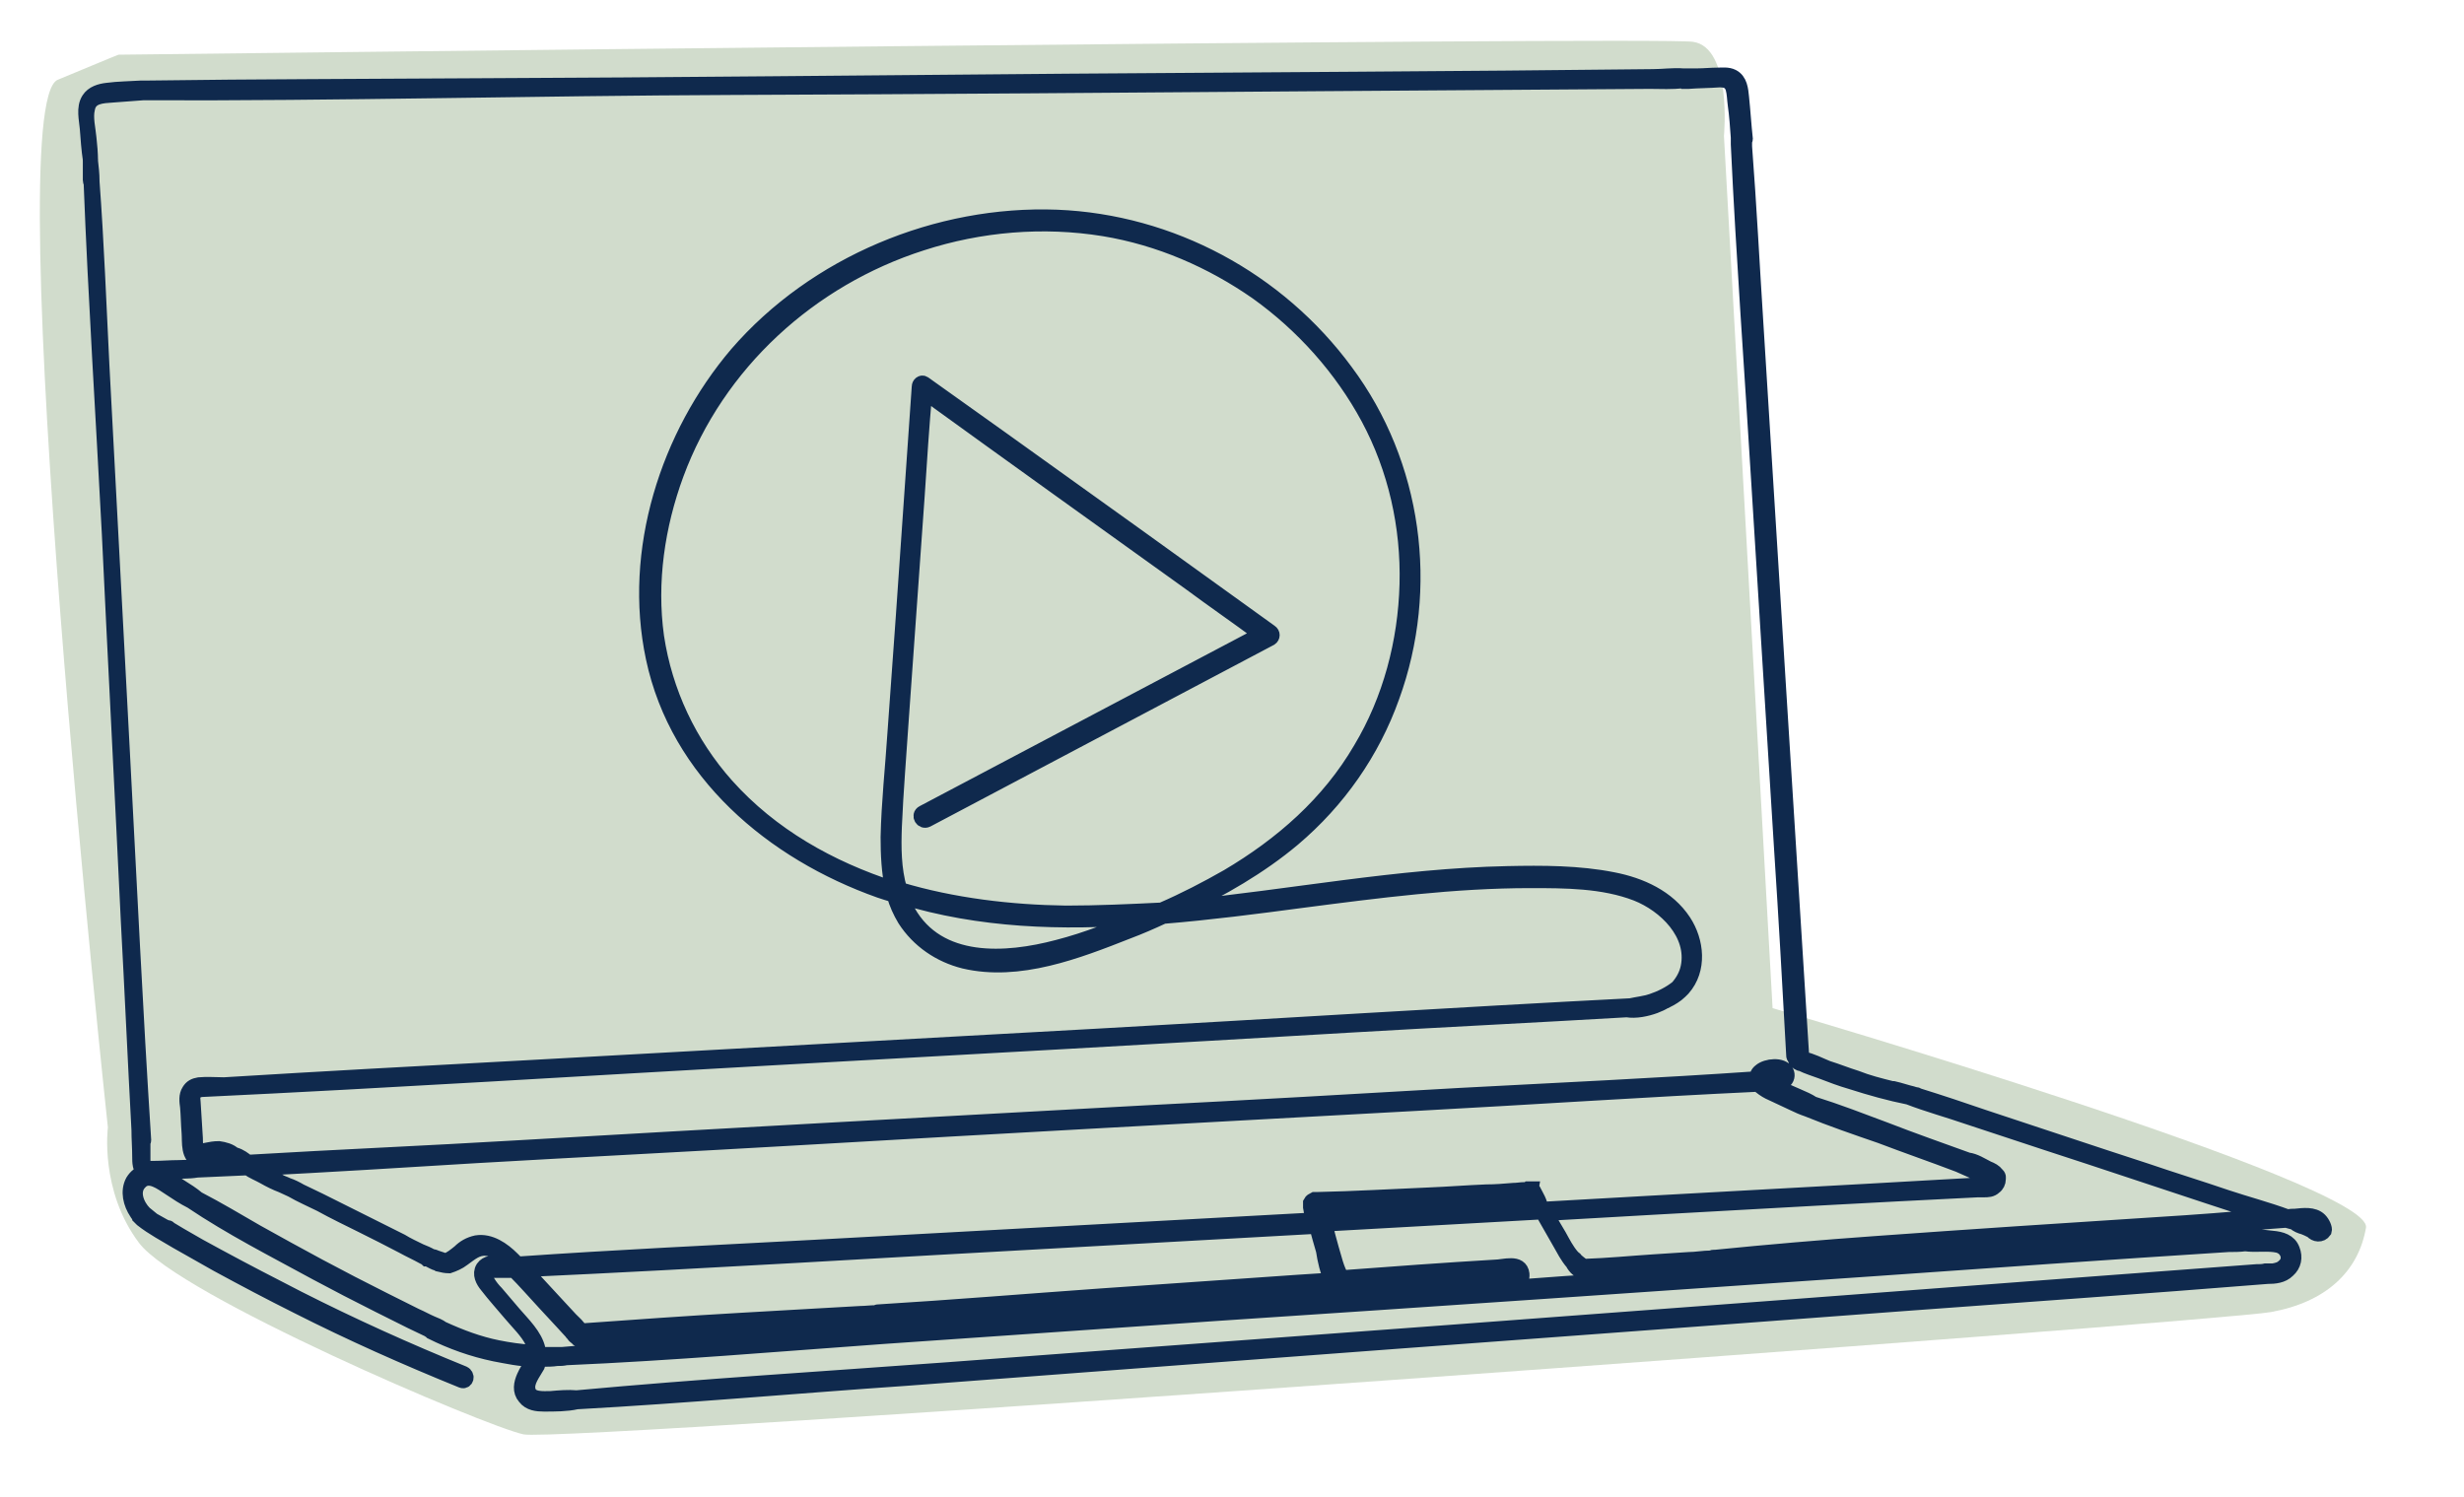
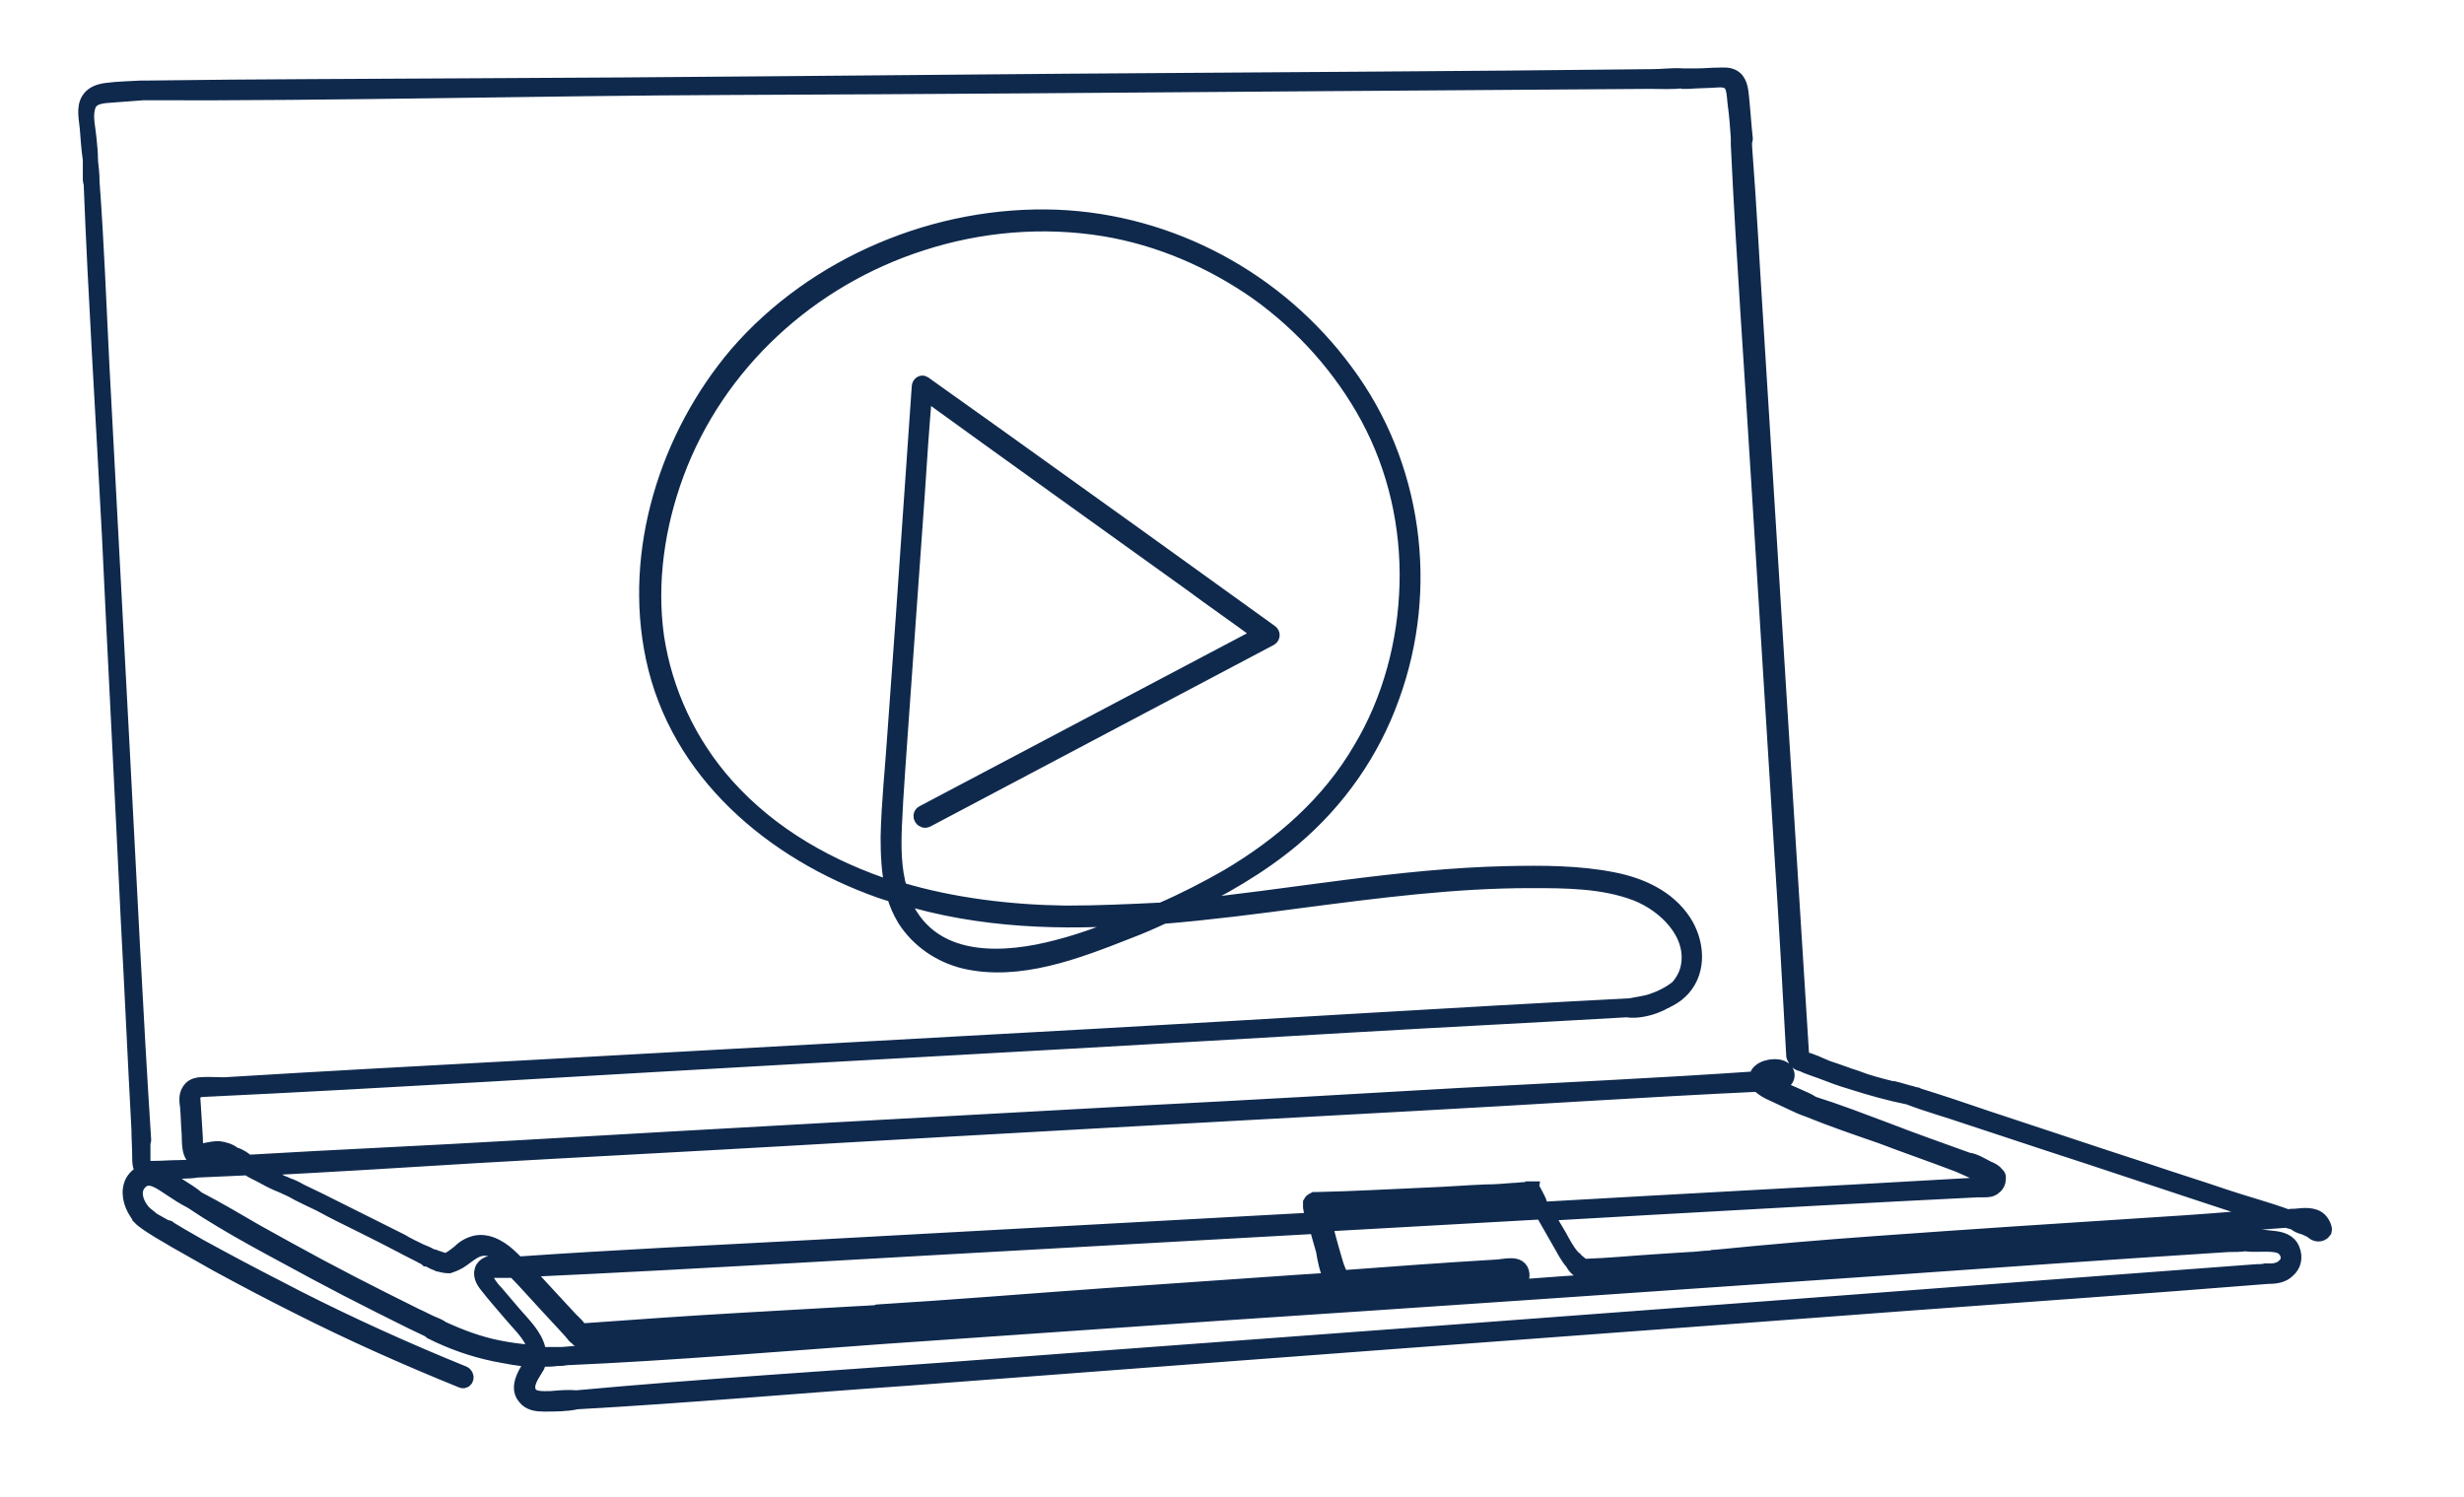
<svg xmlns="http://www.w3.org/2000/svg" version="1.1" id="Layer_1" x="0px" y="0px" viewBox="0 0 324.3 197.1" style="enable-background:new 0 0 324.3 197.1;" xml:space="preserve">
  <style type="text/css">
	.st0{fill:#D1DCCC;}
	.st1{fill:#231F20;stroke:#0F294D;stroke-width:2;stroke-miterlimit:10;}
</style>
-   <path class="st0" d="M15.6,7.2c0,0,202-2.4,207.2-1.7c5.2,0.7,4.1,12.4,4.1,12.4l6.4,114.8c0,0,79.1,23.1,78.1,28.9  s-5.3,9.8-12.5,11.1c-7.2,1.3-224.9,17.2-230,16.1s-45.4-18.3-50.6-25.2s-4.1-15.2-4.1-15.2S-0.3,13.8,7.6,10.5S15.6,7.2,15.6,7.2z" />
  <g>
    <path class="st1" d="M305.3,160.6c-0.8-0.8-2.2-0.6-3.2-0.5c-0.3,0-0.7,0-1,0.1c-2.7-1-5.4-1.7-8.1-2.6c-3.5-1.2-7.1-2.3-10.6-3.5   c-7.1-2.3-14.2-4.7-21.2-7c-2.9-1-5.9-2-8.8-2.9c0,0-0.1-0.1-0.2-0.1c-0.1,0-0.3-0.1-0.4-0.1c-0.9-0.2-1.7-0.5-2.6-0.7   c-0.1,0-0.1,0-0.2,0c-1.6-0.4-3.2-0.8-4.7-1.4c-1.3-0.4-2.5-0.9-3.8-1.3c-1-0.4-2.1-1-3.2-1.2c0,0-0.1-0.1-0.1-0.1   c-0.1-0.2,0-0.3-0.1-0.5c0,0,0,0,0,0c-1-15.9-2-31.9-3-47.8c-1-16.1-2-32.2-3-48.2c-0.5-7.8-0.9-15.7-1.5-23.5c0,0,0-0.1,0-0.1   c0,0,0,0,0-0.1c0,0,0,0,0,0c0-0.2,0-0.3,0-0.5c0,0,0-0.1,0-0.1c0,0,0,0,0,0c0-0.1,0.1-0.1,0.1-0.2c-0.2-1.8-0.3-3.6-0.5-5.5   c-0.1-1-0.2-2.2-1.2-2.7c-0.6-0.3-1.3-0.2-1.9-0.2c-0.9,0-1.8,0.1-2.7,0.1c-0.6,0-1.3,0-1.9,0c-1.3-0.1-2.7,0.1-4,0.1   c0,0-0.1,0-0.1,0c-25.6,0.3-51.3,0.4-76.9,0.6c-26,0.2-52,0.5-78,0.6c-14.3,0.1-28.7,0.1-43,0.3c0,0-0.1,0-0.1,0   c-0.1,0-0.3,0-0.4,0c-0.1,0-0.2,0-0.3,0c0,0-0.1,0-0.1,0c-1.5,0.1-3,0.1-4.5,0.3c-0.9,0.1-1.9,0.4-2.4,1.2   c-0.7,1.1-0.3,2.6-0.2,3.8c0.1,1.3,0.2,2.8,0.4,4.1c0,0.9,0,1.8,0,2.7c0,0.1,0,0.2,0.1,0.2c0.6,15.5,1.6,30.9,2.4,46.3   c0.8,17,1.7,34,2.5,51c0.5,9.2,0.9,18.3,1.4,27.5c0,1.2,0.1,2.4,0.1,3.6c0,0.6,0,1.6,0.6,1.9c0.4,0.2,1,0.1,1.4,0.1   c0.7,0,1.5-0.1,2.2-0.1c1.1-0.1,2.2,0,3.3-0.2c2.2-0.1,4.5-0.2,6.7-0.3c0.7,0.5,1.5,0.8,2.2,1.2c0.7,0.4,1.5,0.8,2.3,1.1   c0.4,0.2,0.9,0.4,1.3,0.6c1.2,0.7,2.6,1.3,3.8,1.9c1.8,1,3.7,1.9,5.5,2.8c1.8,0.9,3.6,1.8,5.3,2.7c0.9,0.5,1.8,0.9,2.7,1.4   c0.2,0.1,0.4,0.2,0.5,0.3c0.1,0,0.2,0,0.3,0.1c0.4,0.2,0.7,0.4,1.1,0.5c0.1,0,0.2,0.1,0.2,0.1c0.4,0.1,0.9,0.2,1.3,0.2   c0.6-0.2,1.3-0.5,1.8-0.9c1-0.7,1.8-1.5,3.1-1.4c1.3,0.1,2.3,0.9,3.2,1.8c0.1,0.1,0.1,0.1,0.2,0.2c-0.4,0-0.8,0-1.1,0.1   c-0.2,0-0.4,0-0.6,0c-0.8-0.2-1.6-0.2-2.1,0.5c-0.5,0.8,0,1.7,0.5,2.3c1,1.3,2.1,2.5,3.1,3.7c1,1.2,2.2,2.3,2.9,3.7   c0.2,0.5,0.4,0.9,0.4,1.4c-0.2,0-0.4,0-0.6,0c-1.5-0.1-2.9-0.3-4.4-0.6c-2.5-0.5-4.9-1.4-7.3-2.5c-0.4-0.3-0.9-0.5-1.4-0.7   c-0.7-0.3-1.4-0.7-2.1-1c-1.4-0.7-2.8-1.4-4.2-2.1c-2.8-1.4-5.7-2.9-8.5-4.4c-2.8-1.5-5.5-3-8.2-4.5c-2.6-1.5-5.1-3-7.8-4.4   c-0.7-0.6-1.5-1.1-2.3-1.6c-0.9-0.6-1.8-1.2-2.7-1.7c-1.3-0.6-2.7-0.3-3.5,1c-0.7,1.3-0.3,2.9,0.5,4.1c0.1,0.2,0.3,0.4,0.4,0.5   c0,0,0,0.1,0,0.1c0.1,0.1,0.2,0.2,0.3,0.3c1.4,1.1,3.1,2,4.6,2.9c1.8,1,3.5,2,5.3,3c3.5,1.9,6.9,3.7,10.5,5.5   c7.1,3.6,14.3,6.8,21.7,9.8c0.5,0.2,0.8-0.6,0.2-0.9c-7.4-3-14.7-6.3-21.8-9.9c-3.5-1.8-7-3.6-10.5-5.5c-1.7-0.9-3.3-1.8-5-2.8   c-0.5-0.3-1-0.6-1.5-0.9c0-0.1-0.1-0.1-0.2-0.1c-0.1,0-0.2-0.1-0.3-0.1c-0.5-0.3-1.1-0.6-1.6-0.9c-0.4-0.3-0.7-0.6-1.1-0.9   c-1-1-1.8-2.9-0.6-4.1c1.2-1.3,2.9,0.1,4,0.8c0.9,0.6,1.8,1.2,2.8,1.7c5.2,3.5,10.9,6.4,16.4,9.4c2.8,1.5,5.5,2.9,8.3,4.3   c1.4,0.7,2.8,1.4,4.2,2.1c0.8,0.4,1.5,0.7,2.3,1.1c0.1,0.1,0.2,0.1,0.3,0.2c0,0,0.1,0.1,0.1,0.1c2.6,1.3,5.4,2.3,8.3,2.9   c1.6,0.3,3.4,0.7,5.1,0.7c0,0.2-0.1,0.3-0.2,0.5c-0.3,0.6-0.7,1.1-1,1.8c-0.4,0.9-0.6,1.9,0.1,2.7c0.6,0.8,1.6,0.9,2.5,0.9   c1.4,0,3,0,4.3-0.3c14.5-0.8,29-2.1,43.5-3.1c14.5-1.1,29.1-2.2,43.6-3.3c29.1-2.2,58.1-4.3,87.2-6.5c16.1-1.2,32.1-2.3,48.2-3.6   c1,0,2-0.1,2.7-0.8c0.8-0.7,1-1.7,0.6-2.7c-0.4-1.1-1.5-1.4-2.6-1.5c-0.8-0.1-1.7-0.2-2.5-0.2c-0.3,0-0.7-0.1-1-0.1   c-0.3,0-0.6,0.1-0.9,0.1c0,0,0,0,0,0c0,0-0.1,0-0.1,0c-0.4,0-0.8,0.1-1.1,0.1c-28.3,2.1-56.7,3.9-85.1,5.9c-3.3,0.2-6.7,0.5-10,0.7   c1-0.2,2-0.7,1.9-1.8c-0.2-1.7-2.4-0.9-3.5-0.9c-6.8,0.4-13.5,0.9-20.2,1.4c-0.7-1.1-1-2.6-1.4-3.9c-0.3-1.1-0.6-2.1-0.8-3.2   l28.6-1.6c0.8,1.4,1.6,2.8,2.4,4.2c0.4,0.7,0.9,1.7,1.6,2.5c0.3,0.6,0.9,1.2,1.6,1.2c0.1,0,0.1,0,0.2,0c3.1-0.4,6.3-0.5,9.4-0.7   c1.5-0.1,3.1-0.2,4.6-0.4c0.9-0.1,2.1,0,3-0.2c0.1,0,0.1,0.1,0.2,0c20.6-2,41.4-3.2,62.1-4.6c2.9-0.2,5.8-0.4,8.8-0.6   c1.3-0.1,2.7-0.2,4-0.3c0.4,0.1,0.7,0.2,1.1,0.3c0.3,0.3,0.8,0.5,1.2,0.6c0.3,0.1,0.7,0.3,1.1,0.5c0.4,0.5,1.2,0.6,1.6,0   C306,161.7,305.7,161,305.3,160.6z M246.4,167c15.6-1.1,31.2-2.2,46.9-3.2c0.7,0,1.5,0,2.2-0.1c1.4,0.2,3-0.1,4.3,0.2   c1.3,0.3,1.9,1.9,0.8,2.8c-0.4,0.4-0.9,0.5-1.4,0.6c0,0,0,0,0,0c-0.2,0-0.4,0-0.6,0c-0.1,0-0.2,0-0.4,0c-0.4,0.1-0.8,0.1-1.2,0.1   c0,0,0,0,0,0c-28.3,2.1-56.6,4.3-85,6.4c-29.1,2.2-58.1,4.3-87.2,6.5c-16.3,1.2-32.6,2.2-48.9,3.7c-1.1-0.1-2.3,0-3.4,0.1   c-1,0-2.7,0.2-3-1.1c-0.3-1.1,0.7-2.3,1.2-3.2c0.1-0.3,0.2-0.6,0.3-0.9c0.1,0,0.2,0,0.3,0c0,0,0.1,0,0.1,0c0.6,0,1.3,0,1.9-0.1   c0.4,0,0.8,0,1.2-0.1c13.9-0.6,27.9-1.8,41.8-2.8c14.5-1,28.9-2,43.4-3C188.5,171,217.4,169,246.4,167z M185.9,168.8   c3.9-0.3,7.8-0.6,11.7-0.9c0.3,0,0.9-0.2,1.2-0.1c0.1,0,0.2,0,0.3,0.1c-0.1,0.2-0.2,0.4-0.3,0.6c-0.1,0.1-0.5,0.2-0.6,0.2   c-0.9,0.2-2,0.2-2.9,0.3c-1.9,0.2-3.9,0.3-5.8,0.5c-2.2,0.2-4.4,0.3-6.6,0.5c-1.7,0.1-4.1,0.6-5.6-0.5   C180.1,169.2,183,169,185.9,168.8z M178.9,171c-19.1,1.3-38.3,2.6-57.4,3.9c-8.1,0.6-16.2,1.1-24.4,1.7c-7.7,0.5-15.4,1-23.1,1.7   c-0.3,0-0.6,0-0.9,0c-0.6,0-1.3,0-1.9,0c-0.1,0-0.2,0-0.3,0c0-0.2,0-0.5-0.1-0.7c-0.4-1.8-2-3.3-3.2-4.7c-0.8-0.9-1.5-1.8-2.3-2.7   c-0.4-0.4-0.8-0.9-1.1-1.4c-0.1-0.1-0.2-0.3-0.3-0.4c0,0,0,0,0,0c-0.5-0.4-0.3-1.3,0.4-1.3c0.2,0,0.4,0,0.7,0.1c0,0,0.1,0,0.1,0   c0,0,0,0,0.1,0c0.2,0,0.4,0,0.5,0c0,0,0,0,0,0c0.7,0,1.3,0,2,0c1.4,1.4,2.7,2.9,4,4.3c0.8,0.9,1.7,1.8,2.5,2.7   c0.3,0.3,0.7,0.8,1.1,1.2c0,0,0,0.1,0.1,0.1c0.1,0.1,0.1,0.2,0.2,0.3c0.1,0.1,0.2,0.2,0.3,0.2c0.1,0.2,0.2,0.3,0.4,0.3   c7.1-0.5,14.1-1,21.2-1.4c3.5-0.2,7-0.4,10.5-0.6c1.8-0.1,3.5-0.1,5.3-0.2c1.2-0.1,2.4-0.1,3.6-0.2c15.1-1.2,30.2-2.2,45.3-3.3   c4.5-0.3,9-0.7,13.5-1C176.7,170.4,177.7,170.9,178.9,171z M175.3,168.5c-1.5,0.1-3,0.2-4.6,0.3c-8.6,0.6-17.3,1.2-25.9,1.8   c-9.8,0.7-19.5,1.5-29.3,2.1c-0.1,0-0.1,0-0.2,0.1c-0.7,0-1.4,0.1-2,0.1c-1.8,0.1-3.5,0.2-5.3,0.3c-3.5,0.2-7,0.4-10.5,0.6   c-7,0.4-14,0.9-21,1.4c0,0-0.1,0-0.1,0c-0.3-0.6-0.9-1.1-1.3-1.5c-0.8-0.9-1.7-1.8-2.5-2.7c-1.2-1.3-2.4-2.6-3.6-3.9   c24-1.1,48-2.6,72-3.9l32.3-1.8c0.3,1.1,0.6,2.2,0.9,3.2C174.4,165.9,174.7,167.3,175.3,168.5z M183.9,160.1   c-3.3,0.2-6.6,0.4-9.9,0.5c-0.2-0.6-0.4-1.2-0.6-1.8c4.9-0.3,9.8-0.5,14.7-0.7c2.4-0.1,4.9-0.2,7.3-0.3c1.2-0.1,2.4-0.1,3.6-0.2   c0.5,0,1.3,0.1,1.8-0.1c0.2,0,0.3,0.1,0.5,0c0.3,0.5,0.7,1.1,1,1.6C196.2,159.4,190,159.7,183.9,160.1z M201.8,156.7   C201.8,156.7,201.8,156.7,201.8,156.7C201.8,156.6,201.8,156.6,201.8,156.7c-0.1-0.1-0.1-0.1-0.1-0.2c-0.2,0-0.3,0-0.5,0   c0,0,0,0,0,0c0,0,0,0-0.1,0.1c0,0,0,0,0,0c0,0,0,0,0,0c-0.1,0-0.2,0-0.3,0c-0.1,0-0.1,0-0.2,0c-0.4,0-0.9,0.1-1.4,0.1   c-1.2,0.1-2.4,0.2-3.6,0.2c-2.5,0.1-5,0.3-7.5,0.4c-4.9,0.2-9.8,0.5-14.7,0.6c-0.1,0-0.3,0-0.4,0c-0.2,0.1-0.4,0.2-0.5,0.4   c0,0.1,0,0.2,0,0.3c0,0.1,0,0.1,0,0.2c0,0,0,0,0,0.1c0,0,0,0,0,0c0.1,0.6,0.2,1.2,0.3,1.7c-21.9,1.2-43.9,2.4-65.8,3.6   c-13,0.7-26,1.3-38.9,2.2c-0.2-0.2-0.5-0.5-0.7-0.7c-1.2-1.2-2.9-2.4-4.7-2.1c-0.9,0.2-1.6,0.6-2.2,1.2c-0.5,0.4-1.2,1-1.9,1.2   c-0.1,0-0.1,0-0.2-0.1c-0.3-0.1-0.6-0.2-0.9-0.3c-0.2-0.1-0.5-0.2-0.7-0.2c-0.5-0.3-1-0.5-1.5-0.7c-0.8-0.4-1.7-0.8-2.5-1.3   c-1.8-0.9-3.6-1.8-5.4-2.7c-1.8-0.9-3.6-1.8-5.4-2.7c-0.8-0.4-1.7-0.8-2.5-1.2c-0.5-0.3-1.1-0.6-1.7-0.8c-0.4-0.2-0.8-0.3-1.1-0.5   c-0.7-0.4-1.4-0.7-2.1-1.1c-0.4-0.2-0.7-0.4-1.1-0.6c9.7-0.5,19.5-1.1,29.2-1.7c13.8-0.8,27.7-1.5,41.5-2.3   c27.5-1.6,55.1-3.1,82.6-4.6c14.9-0.8,29.7-1.8,44.6-2.5c0.4,0.4,1,0.8,1.4,1c1.1,0.5,2.1,1,3.2,1.5c0.6,0.3,1.3,0.6,1.9,0.8   c3.2,1.3,6.4,2.4,9.6,3.5c3.4,1.3,6.9,2.5,10.3,3.8c0.9,0.4,1.8,0.8,2.7,1.2c0.3,0.1,0.8,0.3,1.1,0.5c0.2,0.1,0.2,0.3,0.2,0.4   c-0.1,0.3-0.9,0.5-1.5,0.6c0,0-0.1,0-0.1,0c-19.1,1.1-38.3,2.1-57.4,3.2C202.7,158.2,202.2,157.5,201.8,156.7z M232.7,141.1   c0.2-0.1,0.6-0.1,0.8-0.1c0.2,0,0.3,0,0.5,0l0.3,0.7c-0.1,0.1-0.3,0.1-0.6,0c0,0-0.1,0-0.1,0c0,0,0,0,0,0c-0.2,0-0.3,0-0.4,0   c-0.1,0-0.1,0-0.2,0.1c-0.2,0-0.5,0-0.7,0c0-0.1,0.1-0.1,0.1-0.2C232.3,141.3,232.4,141.1,232.7,141.1z M283.9,161.2   c-12.4,0.8-24.7,1.6-37.1,2.5c-7,0.5-14,1.1-21,1.8c0,0,0,0,0,0c-0.1,0-0.1,0-0.2,0c-0.1,0-0.2,0-0.4,0.1c-1,0-2,0.2-2.9,0.2   l-4.6,0.3c-3.1,0.2-6.1,0.5-9.2,0.6c0,0-0.1,0-0.1,0c-0.4-0.3-0.8-0.6-1.1-0.9c0-0.1-0.1-0.1-0.2-0.2c-0.1-0.1-0.1-0.1-0.2-0.2   c-0.7-0.8-1.2-1.8-1.7-2.7c-0.6-1-1.2-2-1.7-3l14-0.8c14.3-0.8,28.5-1.6,42.8-2.3c0.2,0,0.5,0,0.8,0c0.5,0,1,0,1.4-0.4   c0.3-0.2,0.5-0.6,0.5-1c0-0.1,0-0.1,0-0.2c0,0,0-0.1,0-0.1c0,0,0,0,0,0c0-0.1-0.1-0.2-0.2-0.3c-0.3-0.4-0.7-0.6-1.2-0.8   c-0.8-0.4-1.7-1-2.6-1.1c-3.6-1.3-7.3-2.6-10.9-4c-3.2-1.2-6.3-2.4-9.5-3.4c-0.6-0.4-1.3-0.7-2-1c-1.1-0.5-2.3-1-3.5-1.5   c-0.1,0-0.1-0.1-0.2-0.1c0,0,0,0,0,0c0.2,0,0.4,0,0.6-0.1c0,0,0.1,0,0.1,0c0.1,0,0.2,0,0.2-0.1c0.3,0,0.7,0,1-0.2   c0.4-0.3,0.5-0.8,0.3-1.2c-0.5-1-2.6-0.8-3.4-0.1c-0.4,0.3-0.5,0.7-0.4,1c-13,0.9-26.1,1.5-39.2,2.2c-13.8,0.8-27.7,1.6-41.5,2.3   c-27.5,1.5-55.1,3-82.6,4.6c-11.8,0.7-23.6,1.2-35.4,1.9c-0.5-0.4-1-0.8-1.7-1c0,0-0.1,0-0.1,0c-0.5-0.5-1.3-0.7-2-0.8   c-0.6,0-1.1,0.1-1.6,0.2c-0.5,0.1-1.1,0.3-1.4-0.4c-0.1-0.3-0.1-0.9-0.1-1.2c-0.1-1.6-0.2-3.2-0.3-4.8c0-0.3-0.1-0.7,0-1   c0.2-0.3,0.6-0.5,1-0.6c25.3-1.2,50.5-2.8,75.7-4.2c25.3-1.4,50.6-2.8,75.9-4.3c12-0.7,24.1-1.3,36.1-2c1.2,0.2,2.6-0.1,3.7-0.5   c0.5-0.2,1-0.4,1.4-0.7c0,0,0.1,0,0.1,0c0.6-0.3,1.3-0.7,1.8-1.2c0,0,0,0,0,0c0.1-0.1,0.3-0.3,0.4-0.4c2.2-2.5,1.8-6.2,0.1-8.8   c-2.1-3.2-5.7-4.8-9.3-5.5c-4.5-0.9-9.3-0.9-13.9-0.8c-14.4,0.3-28.6,3.1-42.9,4.5c5.2-2.5,10.3-5.4,14.7-9.1   c5.9-5,10.4-11.4,13-18.7c5.2-14.3,3-30.6-6.1-42.8c-8.9-12.1-23-19.7-38-20.3c-15.7-0.6-31.8,6.1-42.1,18   C87.9,57.3,83,72.5,86,86.6c3.2,15.1,15.7,25.6,29.8,30.6c0.6,0.2,1.2,0.4,1.9,0.6c0.3,1.1,0.8,2.2,1.4,3.2   c1.8,2.8,4.6,4.7,7.8,5.5c7.2,1.7,14.9-1.3,21.5-3.9c1.6-0.6,3.2-1.3,4.7-2c6.1-0.5,12.3-1.3,18.3-2.1c10-1.3,20-2.6,30-2.6   c4.6,0,9.6,0,14,1.7c3.8,1.5,7.7,5.3,6.8,9.7c-0.2,1-0.7,1.9-1.4,2.7c-1,0.8-2.2,1.4-3.4,1.8c-0.9,0.3-1.9,0.4-2.8,0.6c0,0,0,0,0,0   c-23.4,1.2-46.8,2.7-70.2,4c-25.3,1.4-50.6,2.8-75.9,4.2c-13,0.7-26,1.4-39,2.2c0,0,0,0,0,0c-1.1,0-2.3-0.1-3.3,0   c-0.6,0.1-1,0.3-1.3,0.8c-0.4,0.6-0.3,1.4-0.2,2.1c0.1,1.1,0.1,2.2,0.2,3.4c0.1,1.2-0.2,3.3,1.4,3.6c0.7,0.1,1.3-0.1,1.9-0.3   c1-0.2,1.8,0.2,2.7,0.5c0.1,0.1,0.3,0.3,0.4,0.4c-1.8,0.1-3.6,0.2-5.4,0.4c-0.8-0.1-1.6,0-2.4,0c-1.1,0-2.1,0.1-3.2,0.1   c-0.7,0-1.5,0.1-1.5-0.8c0-0.5,0-1.1,0-1.6c0-0.4,0-0.7,0-1.1c0-0.1,0.1-0.1,0.1-0.2C17.8,133,17,116,16.1,99.1   c-0.9-17-1.8-34-2.7-51C13,40.1,12.7,32,12.1,23.9c0,0,0-0.1,0-0.1c0-0.9-0.1-1.7-0.2-2.6c0-1-0.1-2.1-0.2-3   c-0.1-1.2-0.5-2.7-0.2-3.9c0.3-1.7,2-1.7,3.3-1.8c1.3-0.1,2.7-0.2,4-0.3c25.8,0.1,51.6-0.6,77.4-0.7c26-0.1,52-0.3,78-0.5   c14.3-0.1,28.5-0.2,42.8-0.3c0,0,0.1,0,0.2,0c1.4,0,2.9,0.1,4.3-0.1c0.1,0,0.2,0.1,0.2,0.1c0.2,0,0.4,0,0.5,0   c1.3-0.1,2.7-0.1,4.1-0.2c0.9,0,1.5,0.2,1.8,1.1c0.2,0.7,0.2,1.5,0.3,2.2c0.2,1.4,0.3,2.9,0.4,4.3c0,0,0,0.1,0,0.1   c0,0.1,0,0.2,0,0.3c0,0.1,0,0.3,0,0.4c0,0.1,0,0.1,0,0.1c0.7,14.9,1.8,29.7,2.7,44.6c1,16.1,2,32.2,3,48.2   c0.6,9.1,1.1,18.1,1.6,27.2c0,0.1,0.1,0.2,0.2,0.3c0,0,0,0,0,0.1c0,0.1,0,0.1,0.1,0.2c0,0,0,0,0,0c0.2,0.2,0.4,0.4,0.7,0.4   c0.8,0.4,1.8,0.7,2.6,1c1.3,0.5,2.6,1,4,1.4c2.5,0.8,5,1.5,7.5,2c2.6,1,5.2,1.7,7.8,2.6l10.6,3.5c7.1,2.3,14.2,4.7,21.2,7l5.8,1.9   c0.7,0.2,1.3,0.5,2,0.7C293.9,160.5,288.9,160.9,283.9,161.2z M140.3,120.2c-7.3-0.1-14.9-1-21.9-3.1c-0.8-2.7-0.8-5.6-0.7-8.3   c0.2-4.7,0.6-9.4,0.9-14c0.7-9.8,1.4-19.6,2.1-29.5c0.3-4.6,0.6-9.2,1-13.7c11.6,8.4,23.2,16.7,34.9,25.1c3.1,2.3,6.3,4.5,9.4,6.8   c-14.8,7.8-29.7,15.7-44.5,23.5c-0.6,0.3-0.1,1.2,0.5,0.9c15.1-8,30.1-15.9,45.2-23.9c0.3-0.2,0.3-0.6,0-0.8   c-11.8-8.5-23.6-17-35.5-25.5c-3.4-2.4-6.7-4.8-10.1-7.2c-0.3-0.2-0.6,0.1-0.6,0.4c-0.7,10.1-1.4,20.2-2.1,30.3l-1.1,15.3   c-0.3,4.6-0.8,9.1-0.9,13.7c0,2.2,0.1,4.6,0.6,6.8c-8.3-2.7-16-7-21.9-13.6c-4.9-5.5-8.1-12.3-9.2-19.6c-1-7.2,0.1-14.6,2.6-21.4   c5.4-14.6,17.6-25.7,32.3-30.4c7.7-2.5,16-3.2,24-1.9c7.3,1.2,14.2,4.2,20.2,8.4c6,4.3,11.1,10,14.6,16.5   c3.6,6.7,5.3,14.3,5.1,21.9c-0.2,7.6-2.2,15.2-6.1,21.7c-4.2,7.2-10.4,12.6-17.5,16.8c-2.8,1.6-5.7,3.1-8.7,4.4   C148.8,120,144.5,120.2,140.3,120.2z M150.5,120.7c0,0-0.1,0-0.1,0c-3.6,1.5-7.3,3-11.2,4c-6.8,1.8-15.7,2.4-19.7-4.7   c-0.4-0.6-0.7-1.3-0.9-2C129,121.2,139.8,121.5,150.5,120.7z M304.7,161.7c-0.1,0-0.2-0.1-0.3-0.1c0-0.1-0.2-0.2-0.3-0.1   c-0.2-0.1-0.3-0.2-0.5-0.2c-0.1,0-0.1,0-0.2-0.1c0,0-0.1-0.1-0.1-0.1c-0.2-0.1-0.4-0.2-0.6-0.3c0.1,0,0.2,0,0.3,0   c0.3,0,0.6-0.1,0.8,0c0.3,0,0.6,0.1,1,0.2C305.4,161.4,305.4,161.7,304.7,161.7z" />
  </g>
</svg>